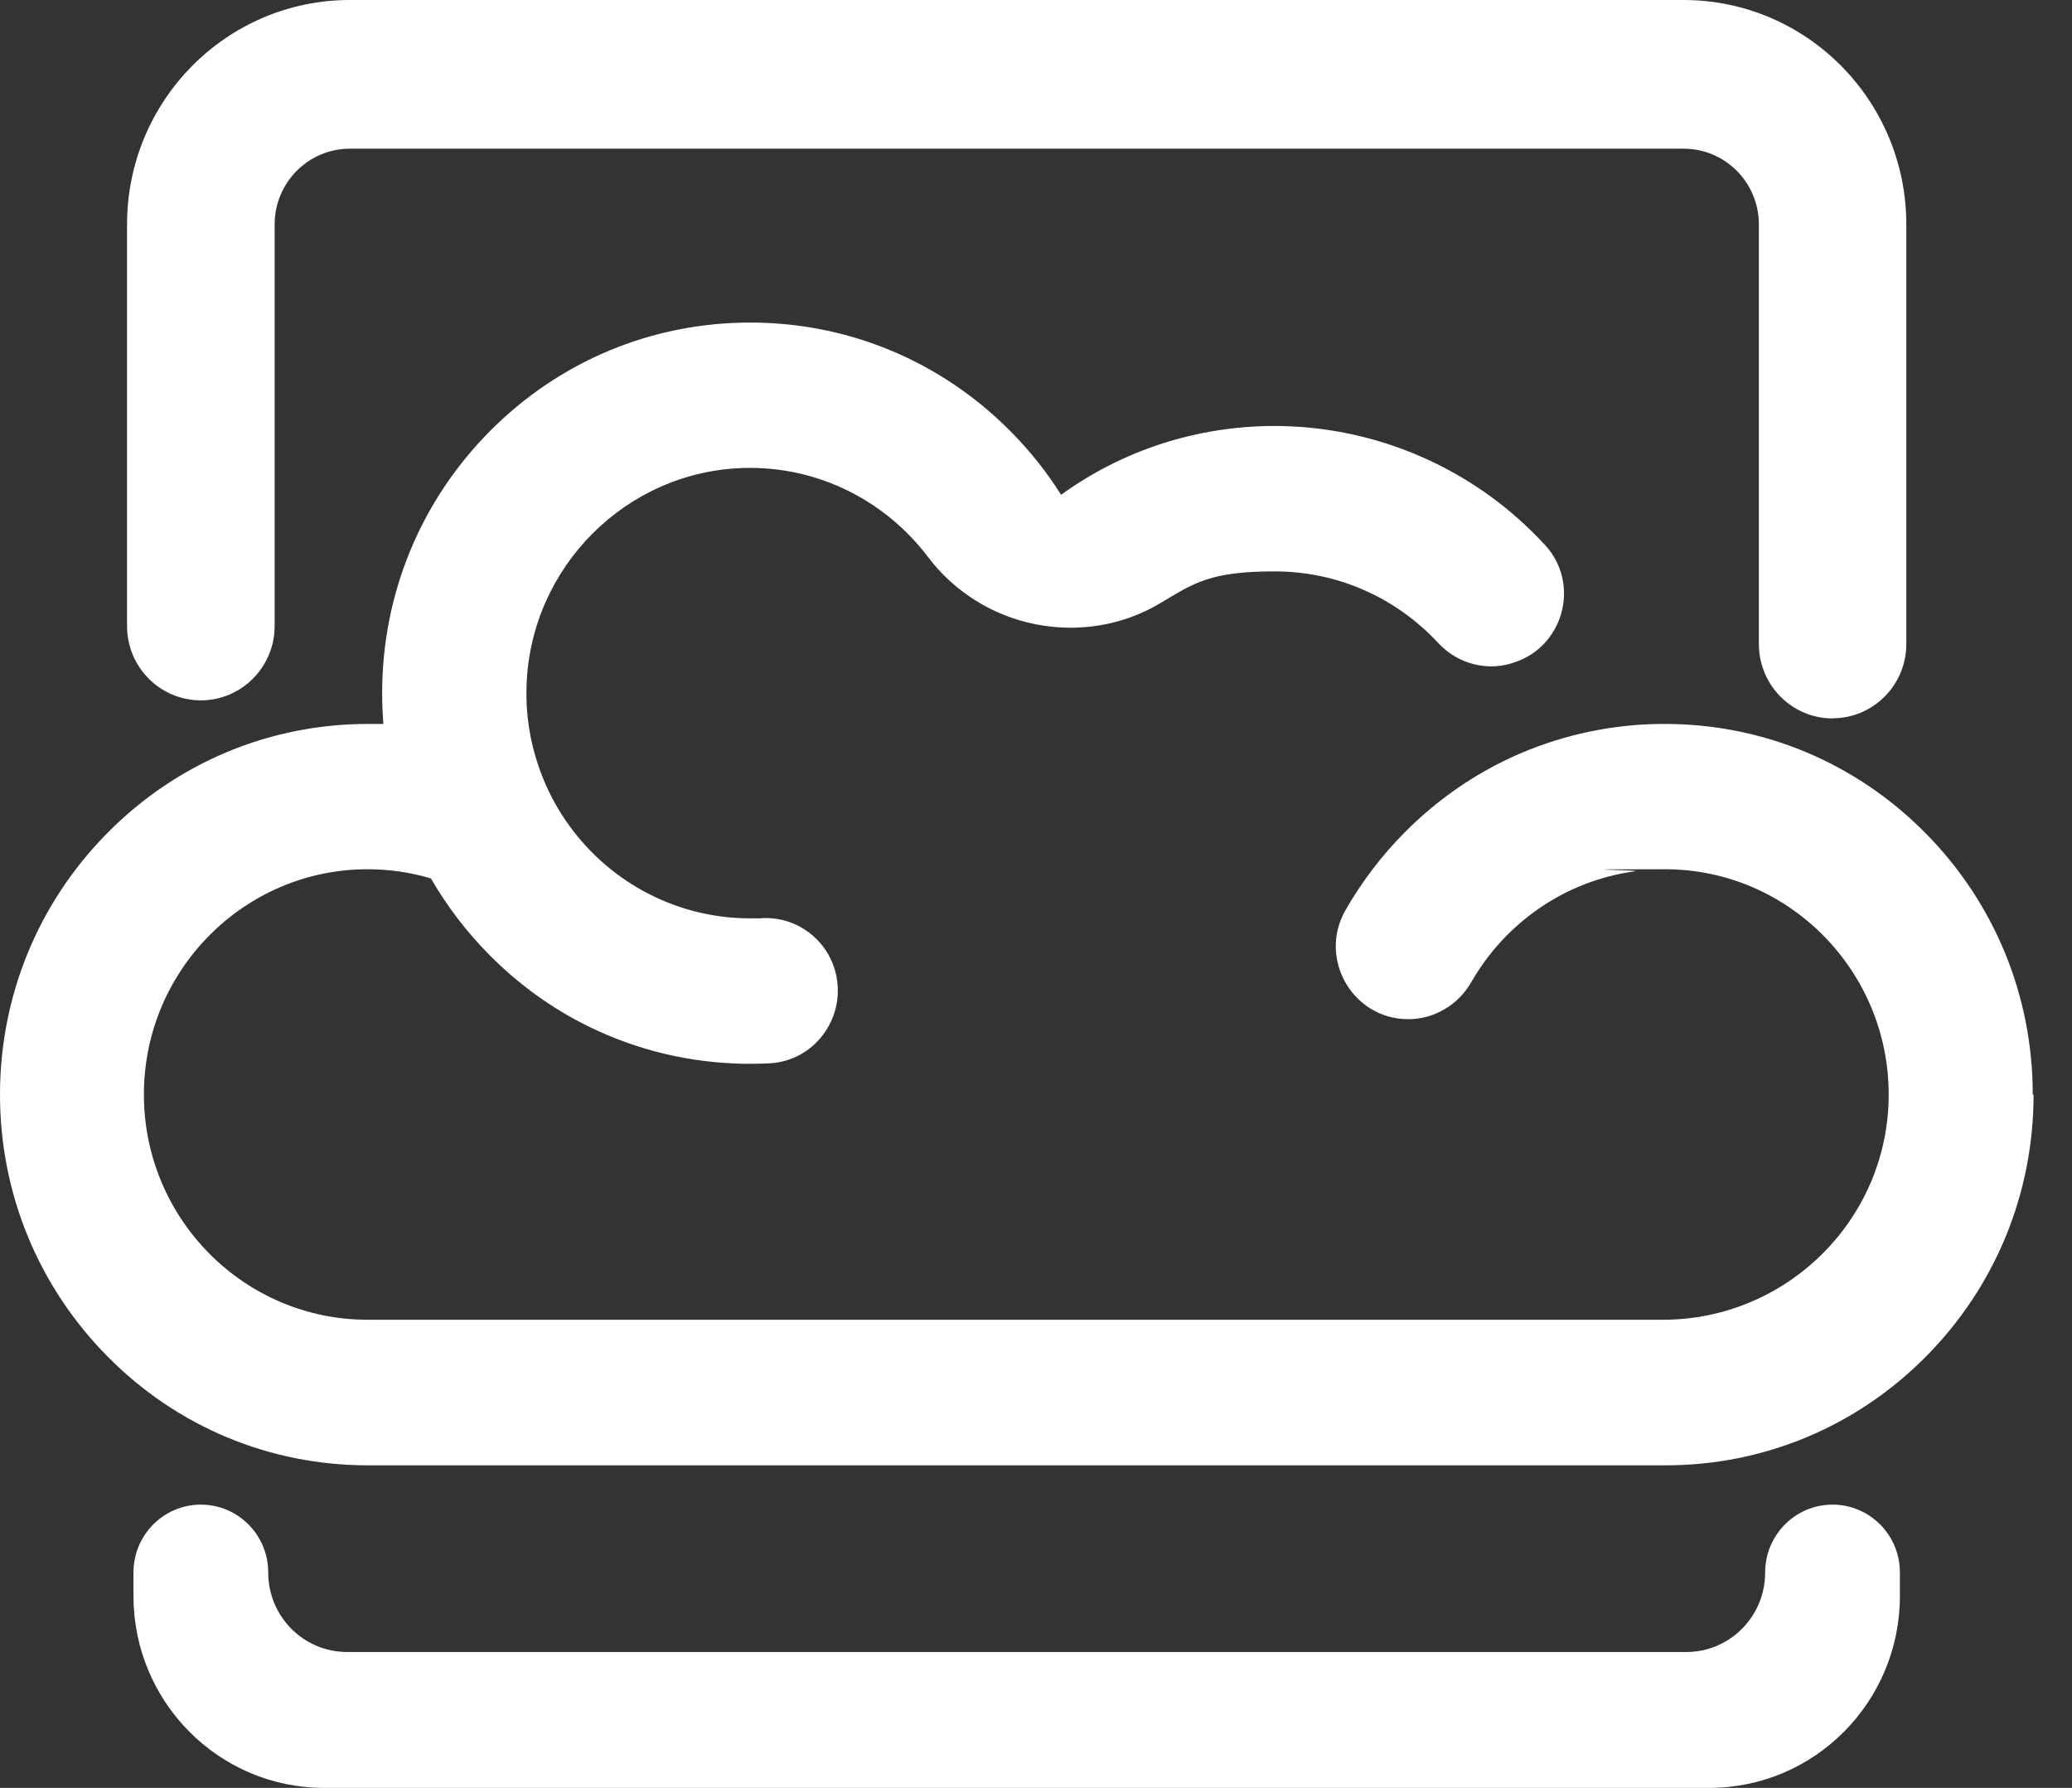
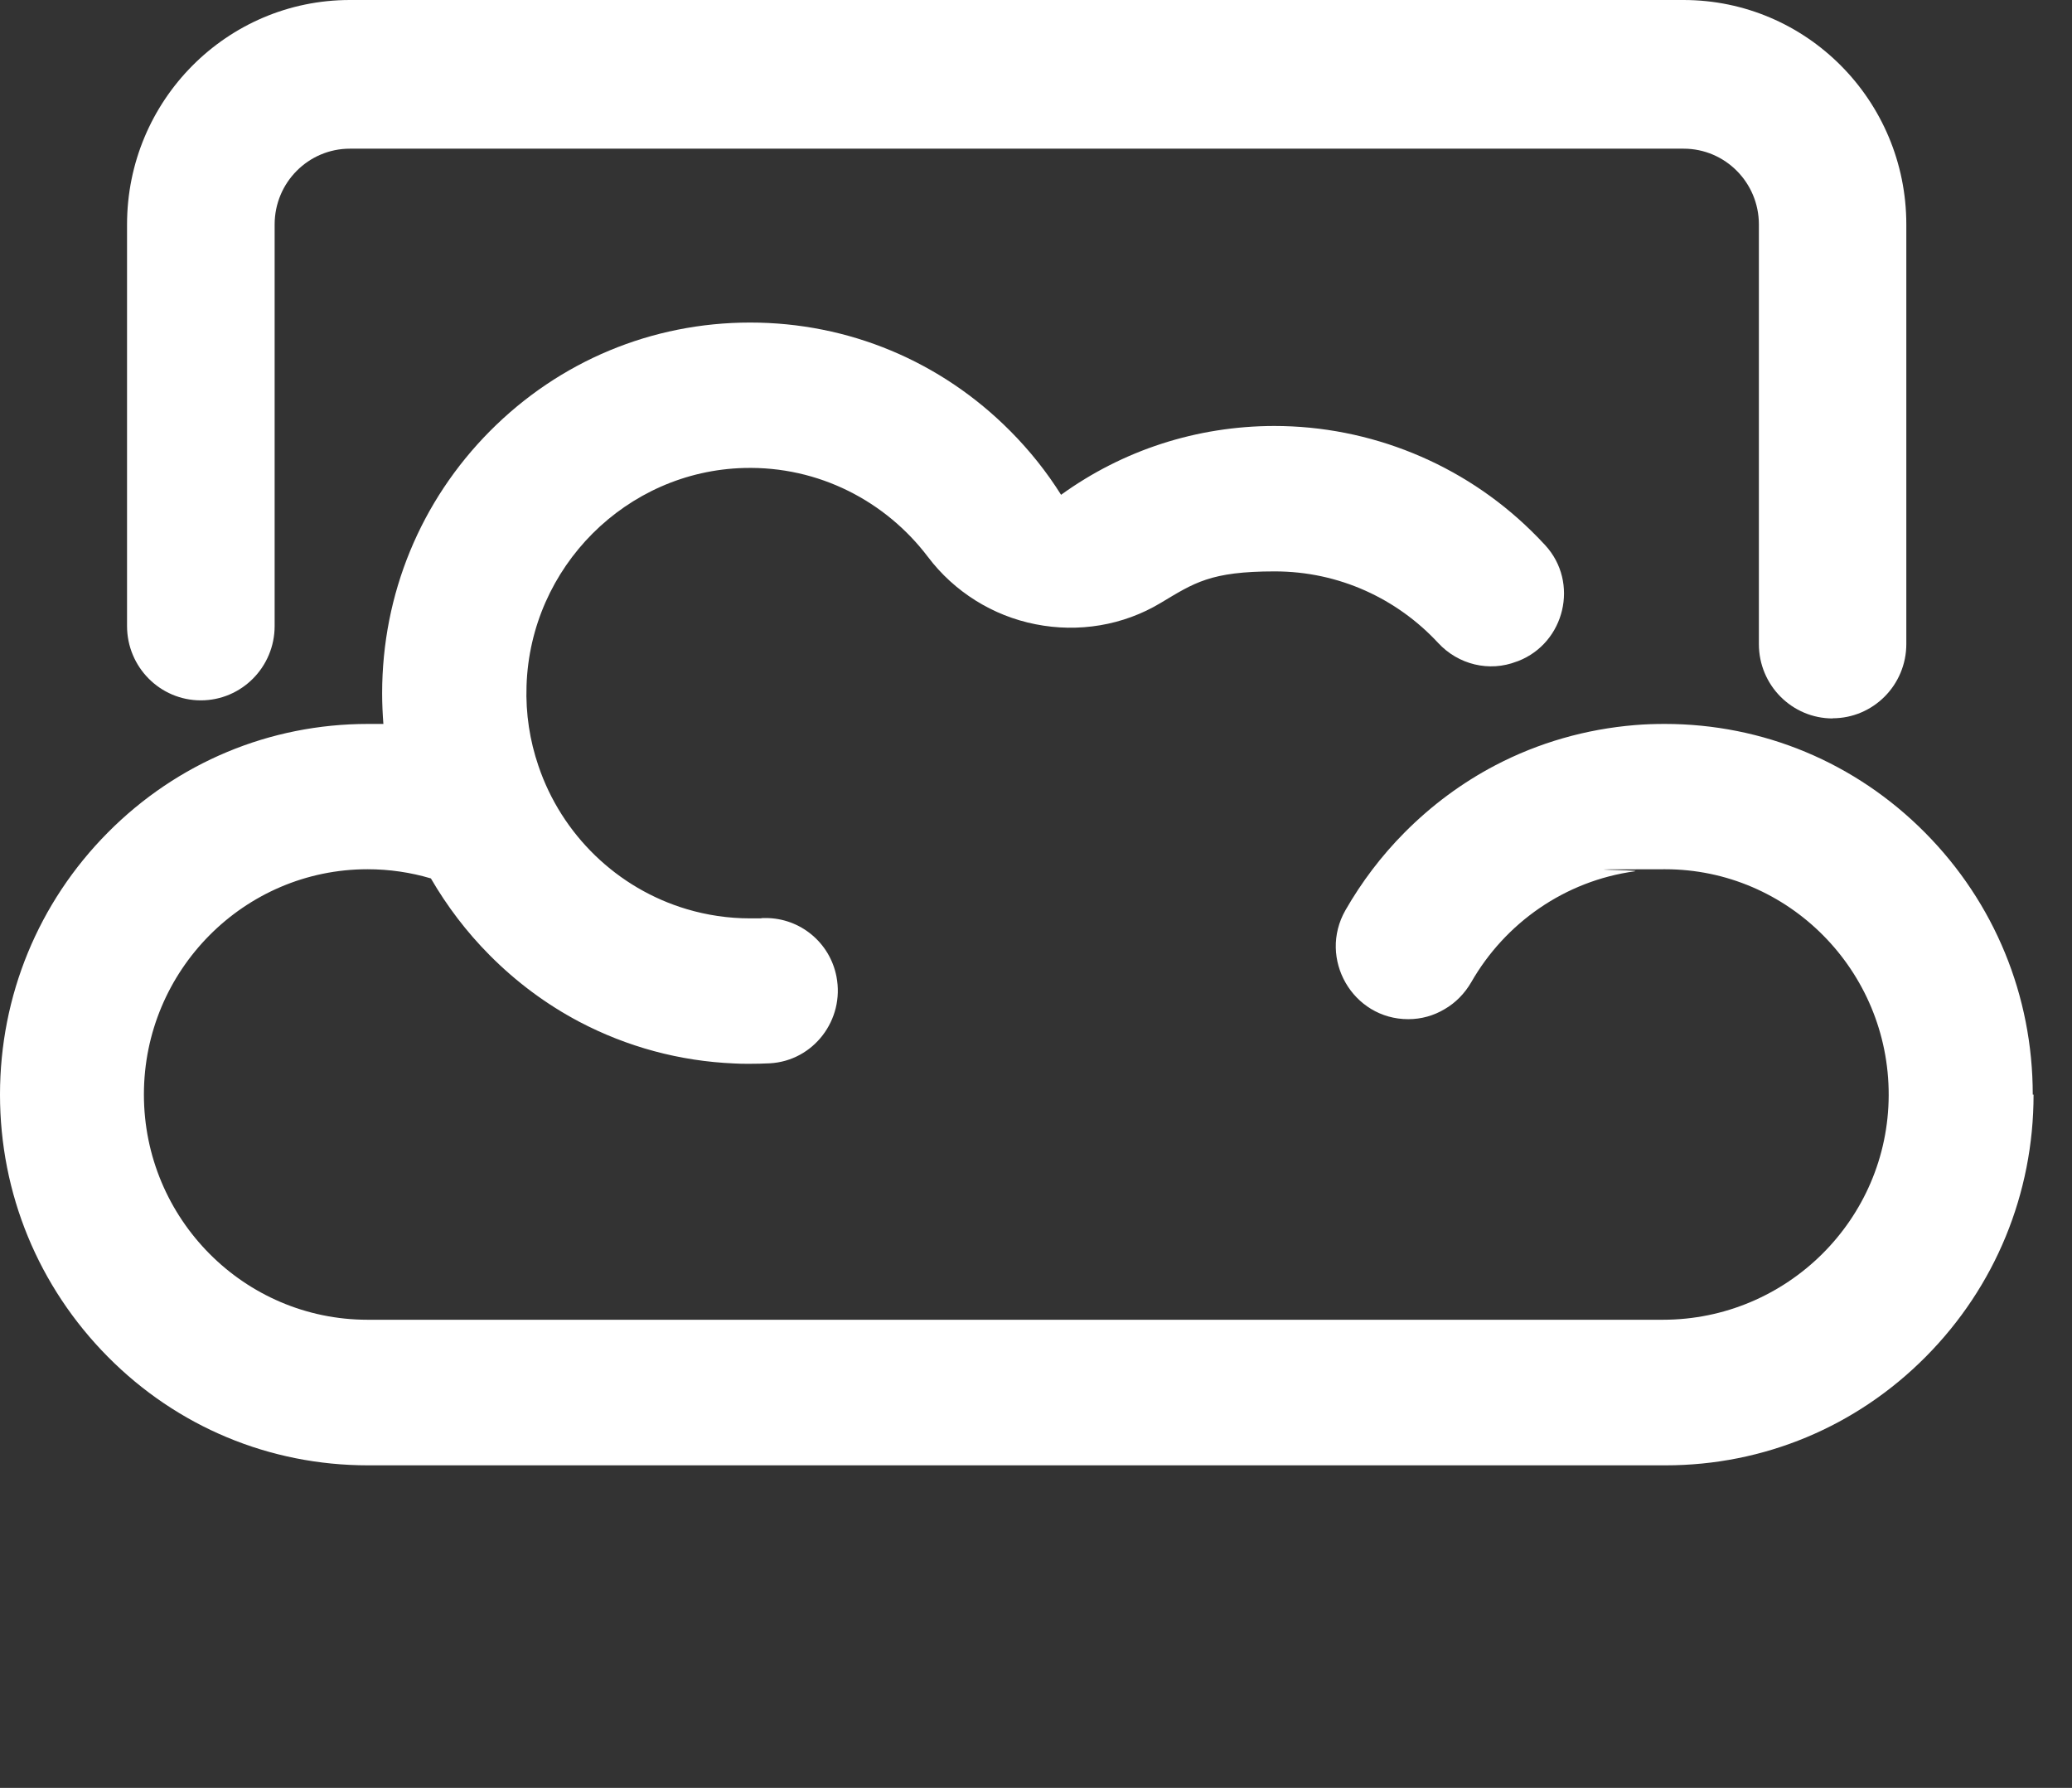
<svg xmlns="http://www.w3.org/2000/svg" width="51" height="44" viewBox="0 0 51 44" fill="none">
  <rect x="0" y="0" width="51" height="44" fill="#333333" stroke="none" />
  <path d="M45.11 17.681C44.107 17.681 43.293 16.862 43.293 15.852V5.524C43.293 4.494 42.464 3.659 41.441 3.659H8.612C7.589 3.659 6.76 4.494 6.76 5.524V15.406C6.76 16.416 5.946 17.236 4.943 17.236C3.94 17.236 3.127 16.416 3.127 15.406V5.524C3.127 2.474 5.583 0 8.612 0H41.437C44.466 0 46.922 2.474 46.922 5.524V15.848C46.922 16.858 46.109 17.677 45.106 17.677L45.11 17.681Z" fill="white" />
-   <path d="M42.077 44H7.976C5.386 44 3.285 41.884 3.285 39.276V38.699C3.285 37.776 4.028 37.029 4.944 37.029C5.86 37.029 6.602 37.776 6.602 38.699C6.602 39.781 7.471 40.656 8.545 40.656H41.505C42.579 40.656 43.447 39.781 43.447 38.699C43.447 37.776 44.19 37.029 45.106 37.029C46.022 37.029 46.764 37.776 46.764 38.699V39.276C46.764 41.884 44.664 44 42.073 44H42.077Z" fill="white" />
  <path d="M50.054 26.939C50.054 29.377 49.11 31.668 47.4 33.39C45.691 35.112 43.416 36.062 40.995 36.062H9.058C6.638 36.062 4.363 35.116 2.654 33.39C0.944 31.664 0 29.373 0 26.939C0 24.505 0.944 22.211 2.654 20.489C4.363 18.767 6.638 17.816 9.058 17.816C11.479 17.816 9.311 17.816 9.437 17.824C9.418 17.574 9.406 17.319 9.406 17.061C9.406 14.623 10.35 12.332 12.059 10.61C13.769 8.888 16.044 7.938 18.464 7.938C20.885 7.938 23.159 8.888 24.869 10.61C25.347 11.091 25.765 11.616 26.117 12.177C27.637 11.079 29.453 10.487 31.361 10.483C33.722 10.483 36.004 11.41 37.694 13.068C37.813 13.183 37.923 13.299 38.034 13.418C38.875 14.333 38.52 15.82 37.367 16.269L37.331 16.281C36.656 16.544 35.894 16.357 35.4 15.824C34.393 14.738 32.964 14.062 31.376 14.062C29.789 14.062 29.394 14.345 28.569 14.838C27.645 15.394 26.543 15.573 25.489 15.363C24.96 15.259 24.462 15.06 24.012 14.778C23.562 14.496 23.163 14.134 22.839 13.704C21.805 12.34 20.158 11.469 18.318 11.517C15.416 11.592 13.054 13.955 12.96 16.878C12.936 17.57 13.043 18.234 13.252 18.846C13.824 20.541 15.191 21.865 16.904 22.374C17.398 22.521 17.923 22.601 18.46 22.601C18.997 22.601 18.654 22.601 18.752 22.593C18.784 22.593 18.816 22.593 18.847 22.593C19.692 22.593 20.427 23.193 20.589 24.036C20.794 25.098 20.024 26.108 18.95 26.168C18.788 26.176 18.622 26.18 18.456 26.18C18.29 26.18 18.203 26.18 18.077 26.172C16.727 26.116 15.431 25.762 14.259 25.146C13.453 24.72 12.711 24.171 12.052 23.507C11.483 22.935 11.001 22.298 10.606 21.618C10.113 21.471 9.587 21.392 9.046 21.392C6.014 21.392 3.542 23.877 3.542 26.935C3.542 29.994 6.01 32.479 9.046 32.479H40.932C43.973 32.479 46.48 30.017 46.488 26.951C46.496 23.889 44.024 21.392 40.984 21.392C37.943 21.392 40.482 21.407 40.237 21.443C38.516 21.678 37.047 22.716 36.214 24.171C36.052 24.45 35.827 24.68 35.558 24.835C35.29 24.995 34.986 25.082 34.662 25.082C33.295 25.082 32.435 23.591 33.118 22.398C33.513 21.71 33.998 21.065 34.571 20.489C35.238 19.817 35.992 19.26 36.806 18.834C37.868 18.278 39.033 17.944 40.245 17.844C40.486 17.824 40.731 17.816 40.976 17.816C43.396 17.816 45.671 18.767 47.38 20.489C49.09 22.211 50.034 24.501 50.034 26.939H50.054Z" fill="white" />
</svg>